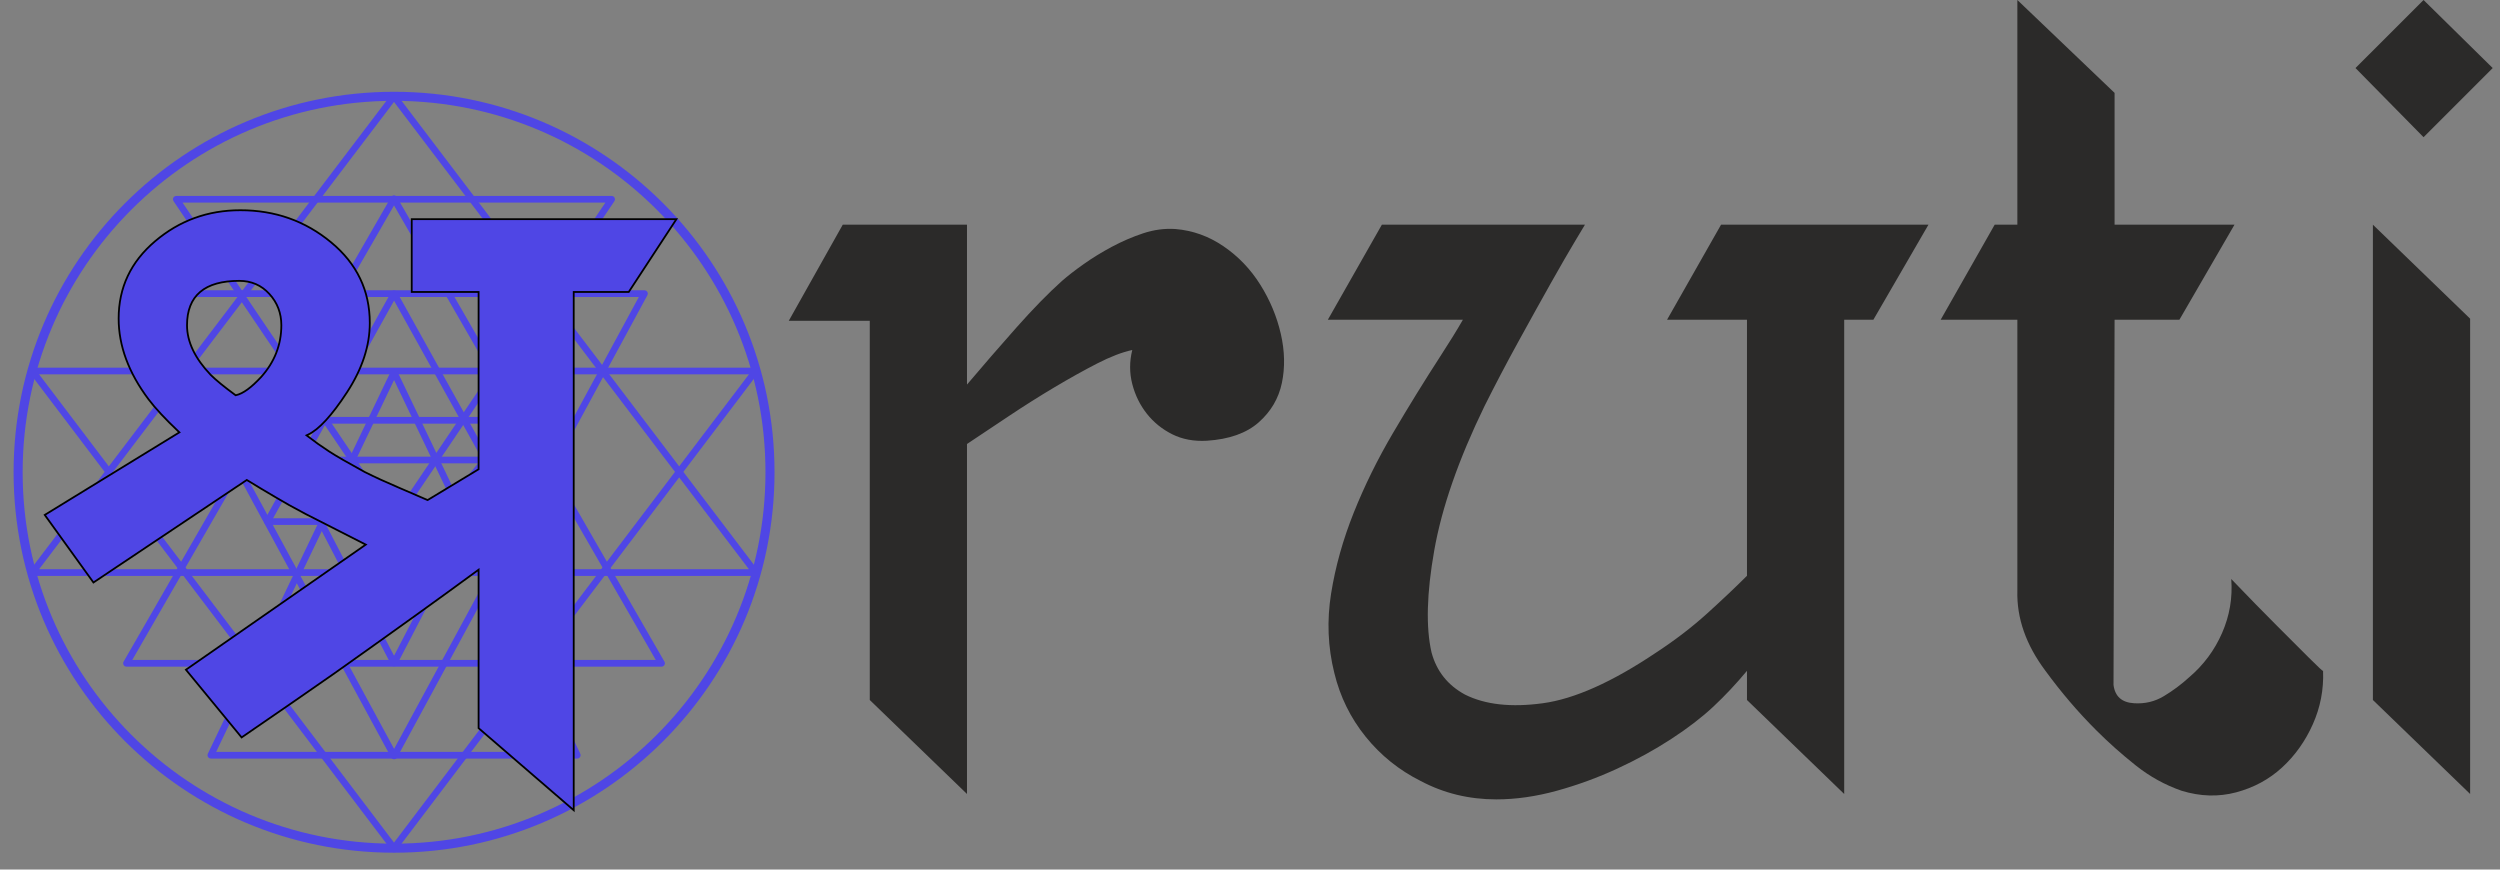
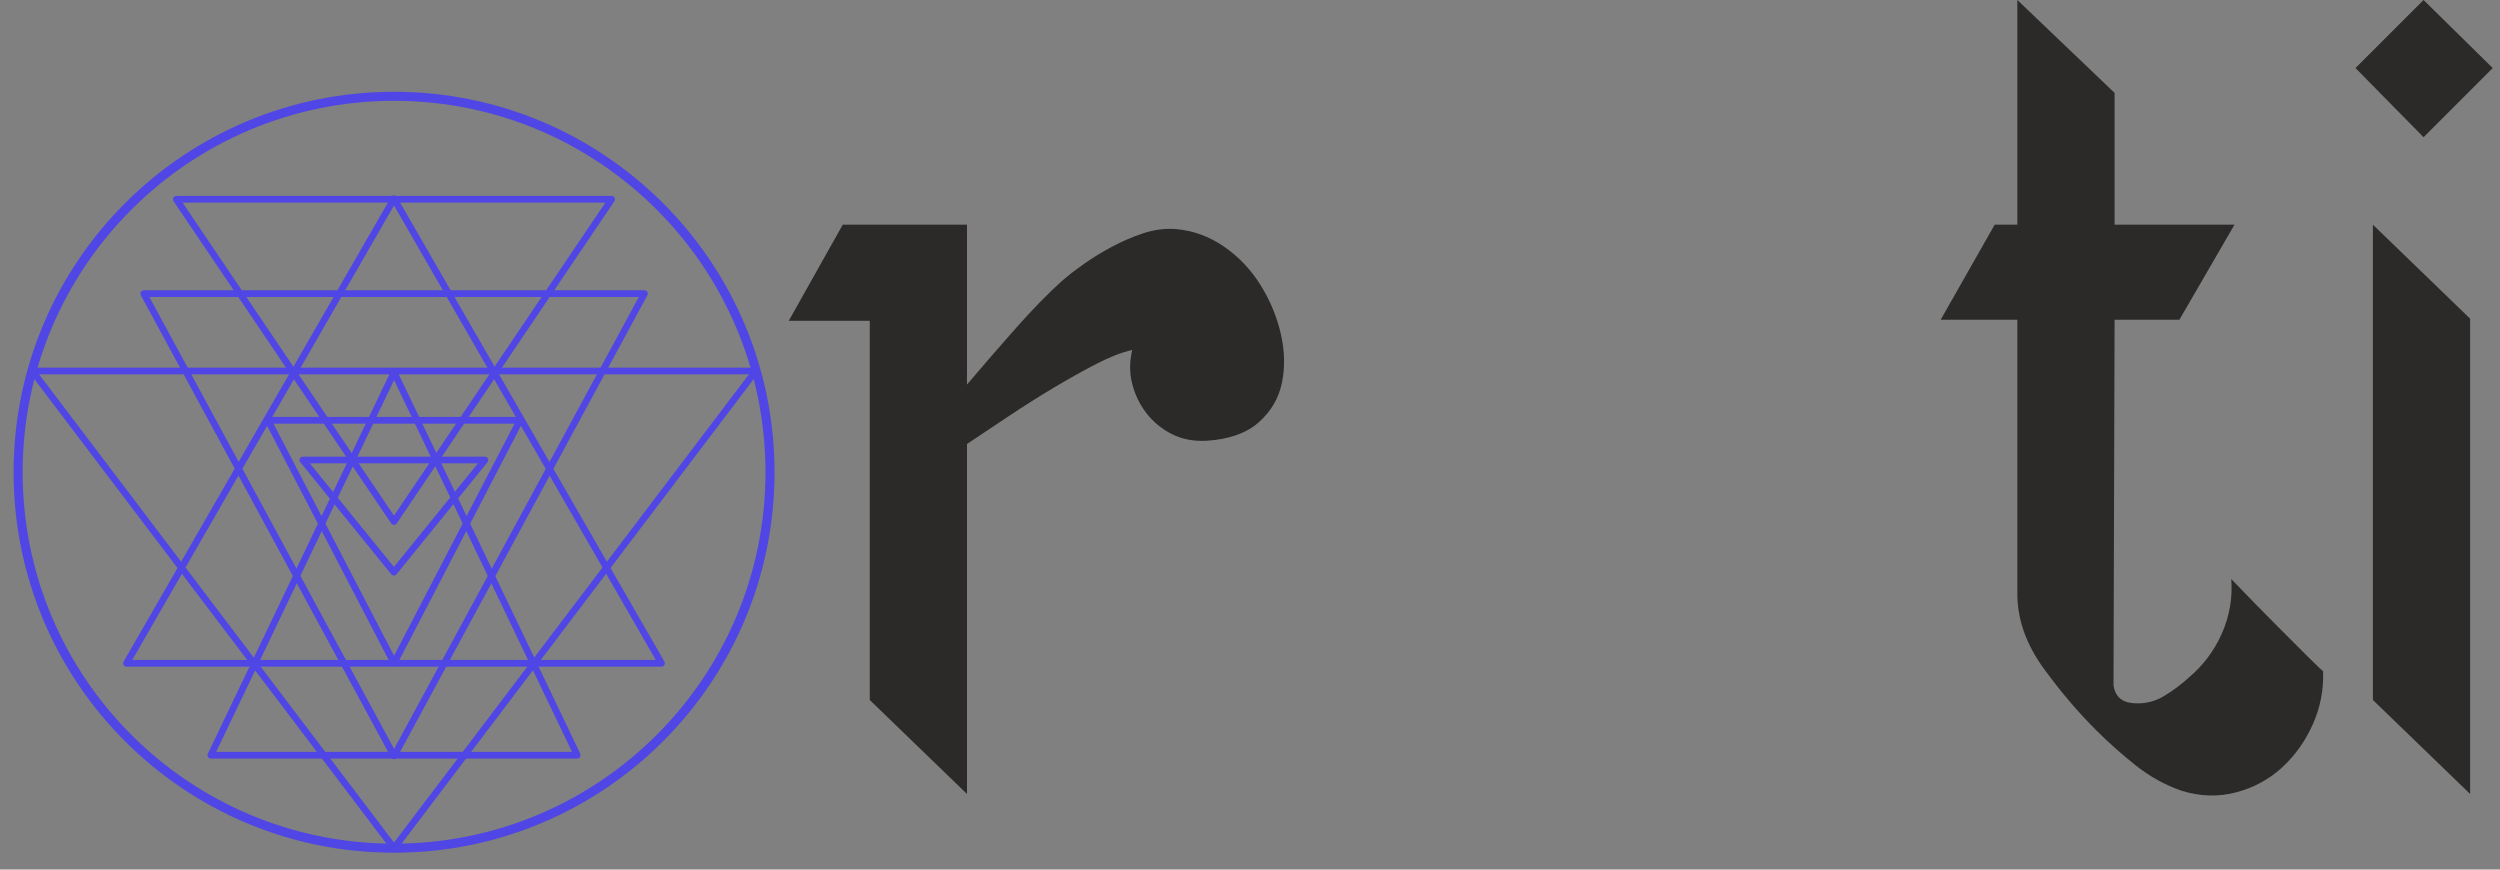
<svg xmlns="http://www.w3.org/2000/svg" width="138" height="48" viewBox="0 0 138 48" fill="none">
  <rect x="0" y="0" width="138" height="48" fill="#808080" stroke="none" />
  <path fill-rule="evenodd" clip-rule="evenodd" d="M21.752 5.316C33.213 5.316 42.504 14.607 42.504 26.068C42.504 37.529 33.213 46.82 21.752 46.82C10.291 46.82 1 37.529 1 26.068C1 14.607 10.291 5.316 21.752 5.316Z" fill="white" fill-opacity="0.01" stroke="#4F46E5" stroke-width="0.5" stroke-miterlimit="22.926" stroke-linecap="round" stroke-linejoin="round" />
  <path d="M11.914 33.534L21.896 46.703L21.602 46.926L11.62 33.758L11.914 33.534ZM11.62 33.758C11.559 33.677 11.575 33.561 11.656 33.499C11.737 33.438 11.853 33.453 11.914 33.534L11.62 33.758ZM1.933 20.367L11.914 33.534L11.62 33.758L1.639 20.59L1.786 20.294L1.933 20.367ZM1.639 20.59C1.577 20.509 1.594 20.393 1.674 20.332C1.755 20.27 1.871 20.285 1.933 20.367L1.639 20.59ZM21.749 20.663H1.786V20.294H21.749V20.663ZM21.749 20.294C21.851 20.294 21.933 20.377 21.933 20.479C21.933 20.58 21.851 20.663 21.749 20.663V20.294ZM41.712 20.663H21.749V20.294H41.712L41.858 20.59L41.712 20.663ZM41.712 20.294C41.813 20.294 41.896 20.377 41.896 20.479C41.896 20.58 41.813 20.663 41.712 20.663V20.294ZM31.583 33.534L41.565 20.367L41.858 20.59L31.877 33.758L31.583 33.534ZM31.877 33.758C31.815 33.839 31.7 33.855 31.618 33.794C31.538 33.732 31.522 33.616 31.583 33.534L31.877 33.758ZM21.602 46.703L31.583 33.534L31.877 33.758L21.896 46.926H21.602V46.703ZM21.896 46.926C21.834 47.007 21.718 47.023 21.638 46.961C21.556 46.9 21.54 46.784 21.602 46.703L21.896 46.926Z" fill="#4F46E5" />
  <path d="M15.007 28.878L21.917 41.638L21.592 41.815L14.682 29.055L15.007 28.878ZM14.682 29.055C14.634 28.965 14.667 28.853 14.757 28.804C14.846 28.756 14.958 28.789 15.007 28.878L14.682 29.055ZM8.097 16.119L15.007 28.878L14.682 29.055L7.773 16.296L7.934 16.023L8.097 16.119ZM7.773 16.296C7.724 16.206 7.757 16.094 7.847 16.045C7.936 15.996 8.048 16.029 8.097 16.119L7.773 16.296ZM21.755 16.393H7.934V16.023H21.755V16.393ZM21.755 16.023C21.857 16.023 21.939 16.105 21.939 16.208C21.939 16.31 21.857 16.393 21.755 16.393V16.023ZM35.575 16.393H21.755V16.023H35.575L35.737 16.296L35.575 16.393ZM35.575 16.023C35.677 16.023 35.759 16.105 35.759 16.208C35.759 16.31 35.677 16.393 35.575 16.393V16.023ZM28.503 28.878L35.412 16.119L35.737 16.296L28.827 29.055L28.503 28.878ZM28.827 29.055C28.778 29.145 28.666 29.179 28.576 29.13C28.487 29.081 28.454 28.968 28.503 28.878L28.827 29.055ZM21.592 41.638L28.503 28.878L28.827 29.055L21.917 41.815H21.592V41.638ZM21.917 41.815C21.869 41.905 21.756 41.938 21.666 41.889C21.577 41.84 21.544 41.728 21.592 41.638L21.917 41.815Z" fill="#4F46E5" />
  <path d="M18.436 29.814L21.915 36.512L21.587 36.683L18.108 29.984L18.436 29.814ZM18.108 29.984C18.062 29.894 18.097 29.782 18.187 29.735C18.278 29.688 18.389 29.723 18.436 29.814L18.108 29.984ZM14.958 23.115L18.436 29.814L18.108 29.984L14.63 23.286L14.794 23.016L14.958 23.115ZM14.63 23.286C14.583 23.195 14.618 23.084 14.709 23.036C14.799 22.99 14.911 23.025 14.958 23.115L14.63 23.286ZM21.751 23.385H14.794V23.016H21.751V23.385ZM21.751 23.016C21.852 23.016 21.936 23.099 21.936 23.201C21.936 23.302 21.852 23.385 21.751 23.385V23.016ZM28.707 23.385H21.751V23.016H28.707L28.871 23.286L28.707 23.385ZM28.707 23.016C28.81 23.016 28.892 23.099 28.892 23.201C28.892 23.302 28.81 23.385 28.707 23.385V23.016ZM25.065 29.814L28.544 23.115L28.871 23.286L25.393 29.984L25.065 29.814ZM25.393 29.984C25.346 30.075 25.235 30.11 25.144 30.062C25.054 30.016 25.018 29.904 25.065 29.814L25.393 29.984ZM21.587 36.512L25.065 29.814L25.393 29.984L21.915 36.683H21.587V36.512ZM21.915 36.683C21.867 36.773 21.756 36.808 21.665 36.761C21.575 36.714 21.54 36.602 21.587 36.512L21.915 36.683Z" fill="#4F46E5" />
  <path d="M15.891 19.791L21.899 28.686L21.595 28.894L15.587 19.999L15.891 19.791ZM15.587 19.999C15.53 19.915 15.552 19.799 15.635 19.742C15.72 19.685 15.834 19.707 15.891 19.791L15.587 19.999ZM9.882 10.896L15.891 19.791L15.587 19.999L9.579 11.104L9.731 10.816L9.882 10.896ZM9.579 11.104C9.522 11.019 9.544 10.905 9.627 10.847C9.711 10.79 9.826 10.812 9.882 10.896L9.579 11.104ZM21.747 11.185H9.731V10.816H21.747V11.185ZM21.747 10.816C21.848 10.816 21.931 10.898 21.931 11C21.931 11.102 21.848 11.185 21.747 11.185V10.816ZM33.764 11.185H21.747V10.816H33.764L33.916 11.104L33.764 11.185ZM33.764 10.816C33.865 10.816 33.947 10.898 33.947 11C33.947 11.102 33.865 11.185 33.764 11.185V10.816ZM27.603 19.791L33.612 10.896L33.916 11.104L27.907 19.999L27.603 19.791ZM27.907 19.999C27.85 20.083 27.736 20.105 27.652 20.048C27.568 19.991 27.546 19.876 27.603 19.791L27.907 19.999ZM21.595 28.686L27.603 19.791L27.907 19.999L21.899 28.894H21.595V28.686ZM21.899 28.894C21.842 28.978 21.728 29 21.644 28.943C21.56 28.886 21.538 28.771 21.595 28.686L21.899 28.894Z" fill="#4F46E5" />
  <path d="M19.372 28.372L21.886 31.468L21.6 31.702L19.086 28.605L19.372 28.372ZM19.086 28.605C19.022 28.526 19.034 28.409 19.113 28.345C19.192 28.281 19.308 28.293 19.372 28.372L19.086 28.605ZM16.858 25.275L19.372 28.372L19.086 28.605L16.572 25.508L16.716 25.207L16.858 25.275ZM16.572 25.508C16.508 25.429 16.52 25.313 16.599 25.248C16.678 25.184 16.794 25.196 16.858 25.275L16.572 25.508ZM21.743 25.576H16.716V25.207H21.743V25.576ZM21.743 25.207C21.845 25.207 21.927 25.29 21.927 25.392C21.927 25.494 21.845 25.576 21.743 25.576V25.207ZM26.77 25.576H21.743V25.207H26.77L26.913 25.508L26.77 25.576ZM26.77 25.207C26.872 25.207 26.954 25.29 26.954 25.392C26.954 25.494 26.872 25.576 26.77 25.576V25.207ZM24.113 28.372L26.627 25.275L26.913 25.508L24.4 28.605L24.113 28.372ZM24.4 28.605C24.335 28.684 24.219 28.696 24.14 28.632C24.061 28.567 24.049 28.451 24.113 28.372L24.4 28.605ZM21.6 31.468L24.113 28.372L24.4 28.605L21.886 31.702H21.6V31.468ZM21.886 31.702C21.822 31.78 21.705 31.793 21.626 31.728C21.547 31.664 21.535 31.547 21.6 31.468L21.886 31.702Z" fill="#4F46E5" />
-   <path d="M11.914 18.575L11.621 18.352L21.602 5.209L21.896 5.433L11.914 18.575ZM11.621 18.352L11.914 18.575C11.853 18.656 11.737 18.672 11.656 18.611C11.575 18.549 11.559 18.433 11.621 18.352ZM1.933 31.717L1.786 31.79L1.639 31.494L11.621 18.352L11.914 18.575L1.933 31.717ZM1.639 31.494L1.933 31.717C1.871 31.799 1.756 31.814 1.674 31.753C1.593 31.691 1.578 31.575 1.639 31.494ZM21.749 31.421V31.79H1.786V31.421H21.749ZM21.749 31.79V31.421C21.851 31.421 21.934 31.504 21.934 31.606C21.934 31.708 21.851 31.79 21.749 31.79ZM41.712 31.421L41.859 31.494L41.712 31.79H21.749V31.421H41.712ZM41.712 31.79V31.421C41.814 31.421 41.897 31.504 41.897 31.606C41.897 31.708 41.814 31.79 41.712 31.79ZM31.583 18.575L31.877 18.352L41.859 31.494L41.565 31.717L31.583 18.575ZM31.877 18.352L31.583 18.575C31.522 18.494 31.537 18.378 31.619 18.317C31.7 18.255 31.816 18.27 31.877 18.352ZM21.602 5.433V5.209H21.896L31.877 18.352L31.583 18.575L21.602 5.433ZM21.896 5.209L21.602 5.433C21.54 5.352 21.556 5.236 21.637 5.174C21.718 5.113 21.834 5.129 21.896 5.209Z" fill="#4F46E5" />
  <path d="M14.526 23.886L14.206 23.7L21.59 10.877L21.91 11.063L14.526 23.886ZM14.206 23.7L14.526 23.886C14.475 23.974 14.362 24.004 14.274 23.953C14.185 23.902 14.155 23.789 14.206 23.7ZM7.141 36.708L6.982 36.8L6.822 36.523L14.206 23.7L14.526 23.886L7.141 36.708ZM6.822 36.523L7.141 36.708C7.091 36.796 6.978 36.826 6.889 36.776C6.801 36.724 6.771 36.611 6.822 36.523ZM21.75 36.43V36.8H6.982V36.43H21.75ZM21.75 36.8V36.43C21.852 36.43 21.935 36.513 21.935 36.615C21.935 36.717 21.852 36.8 21.75 36.8ZM36.519 36.43L36.678 36.523L36.519 36.8H21.75V36.43H36.519ZM36.519 36.8V36.43C36.621 36.43 36.703 36.513 36.703 36.615C36.703 36.717 36.621 36.8 36.519 36.8ZM28.974 23.886L29.295 23.7L36.678 36.523L36.359 36.708L28.974 23.886ZM29.295 23.7L28.974 23.886C28.924 23.797 28.954 23.683 29.042 23.633C29.131 23.581 29.243 23.612 29.295 23.7ZM21.59 11.063V10.877H21.91L29.295 23.7L28.974 23.886L21.59 11.063ZM21.91 10.877L21.59 11.063C21.539 10.974 21.569 10.861 21.658 10.81C21.746 10.759 21.859 10.789 21.91 10.877Z" fill="#4F46E5" />
  <path d="M16.862 31.2L16.529 31.04L21.586 20.472L21.919 20.632L16.862 31.2ZM16.529 31.04L16.862 31.2C16.817 31.292 16.707 31.331 16.615 31.286C16.523 31.243 16.484 31.132 16.529 31.04ZM11.805 41.767L11.638 41.873L11.471 41.608L16.529 31.04L16.862 31.2L11.805 41.767ZM11.471 41.608L11.805 41.767C11.76 41.859 11.65 41.898 11.558 41.854C11.466 41.81 11.427 41.7 11.471 41.608ZM21.752 41.503V41.873H11.638V41.503H21.752ZM21.752 41.873V41.503C21.854 41.503 21.937 41.585 21.937 41.688C21.937 41.79 21.854 41.873 21.752 41.873ZM31.866 41.503L32.033 41.608L31.866 41.873H21.752V41.503H31.866ZM31.866 41.873V41.503C31.968 41.503 32.051 41.585 32.051 41.688C32.051 41.79 31.968 41.873 31.866 41.873ZM26.642 31.2L26.975 31.04L32.033 41.608L31.7 41.767L26.642 31.2ZM26.975 31.04L26.642 31.2C26.599 31.108 26.637 30.997 26.73 30.953C26.821 30.909 26.932 30.948 26.975 31.04ZM21.586 20.632V20.472H21.919L26.975 31.04L26.642 31.2L21.586 20.632ZM21.919 20.472L21.586 20.632C21.541 20.54 21.58 20.43 21.672 20.385C21.764 20.341 21.875 20.38 21.919 20.472Z" fill="#4F46E5" />
-   <path d="M18.419 22.593L18.097 22.414L21.592 16.126L21.915 16.305L18.419 22.593ZM18.097 22.414L18.419 22.593C18.37 22.682 18.258 22.714 18.168 22.664C18.08 22.616 18.047 22.503 18.097 22.414ZM14.925 28.881L14.763 28.976L14.601 28.702L18.097 22.414L18.419 22.593L14.925 28.881ZM14.601 28.702L14.925 28.881C14.875 28.97 14.763 29.002 14.673 28.953C14.584 28.903 14.552 28.791 14.601 28.702ZM21.753 28.607V28.976H14.763V28.607H21.753ZM21.753 28.976V28.607C21.855 28.607 21.938 28.689 21.938 28.791C21.938 28.893 21.855 28.976 21.753 28.976ZM28.744 28.607L28.905 28.702L28.744 28.976H21.753V28.607H28.744ZM28.744 28.976V28.607C28.845 28.607 28.928 28.689 28.928 28.791C28.928 28.893 28.845 28.976 28.744 28.976ZM25.087 22.593L25.41 22.414L28.905 28.702L28.582 28.881L25.087 22.593ZM25.41 22.414L25.087 22.593C25.037 22.504 25.069 22.391 25.159 22.343C25.248 22.293 25.36 22.325 25.41 22.414ZM21.592 16.305V16.126H21.915L25.41 22.414L25.087 22.593L21.592 16.305ZM21.915 16.126L21.592 16.305C21.542 16.216 21.575 16.104 21.664 16.054C21.753 16.005 21.865 16.037 21.915 16.126Z" fill="#4F46E5" />
-   <path d="M26.338 31.506C24.329 32.982 21.705 34.868 18.465 37.164C17.242 38.02 15.533 39.201 13.337 40.706L10.263 36.969L20.122 30.111L20.191 30.063L20.116 30.025L16.856 28.365C16.856 28.365 16.856 28.365 16.856 28.365C16.232 28.037 15.679 27.73 15.188 27.433L15.188 27.433C14.695 27.146 14.183 26.839 13.651 26.511L13.623 26.494L13.597 26.512L5.158 32.154L2.47 28.424L9.847 23.9L9.903 23.866L9.855 23.821C9.118 23.124 8.567 22.532 8.2 22.043C7.098 20.573 6.549 19.087 6.549 17.583C6.549 15.876 7.219 14.454 8.562 13.315C9.906 12.175 11.473 11.605 13.266 11.605C15.182 11.605 16.852 12.195 18.277 13.377C19.702 14.557 20.412 16.04 20.412 17.829C20.412 19.089 19.996 20.36 19.16 21.646C18.74 22.29 18.35 22.808 17.988 23.2C17.627 23.593 17.296 23.857 16.997 23.996L16.923 24.031L16.987 24.081C17.357 24.369 17.748 24.647 18.159 24.914C18.571 25.182 19.229 25.561 20.131 26.053L20.131 26.053L20.132 26.054C20.708 26.342 21.334 26.63 22.012 26.917L22.012 26.917C22.688 27.204 23.21 27.43 23.579 27.594L23.603 27.604L23.625 27.591L26.393 25.919L26.418 25.905V25.877V16.168V16.118H26.368H22.727V12.097H37.339L34.706 16.118H31.719H31.669V16.168V44.724L26.418 40.194V31.546V31.448L26.338 31.506ZM11.63 20.693L11.631 20.694C11.921 20.983 12.374 21.354 12.99 21.806L13.008 21.819L13.03 21.814C13.416 21.729 13.876 21.39 14.409 20.816L14.41 20.815C15.156 19.986 15.53 19.031 15.53 17.952C15.53 17.284 15.31 16.708 14.871 16.227C14.431 15.744 13.874 15.503 13.204 15.503C12.255 15.503 11.534 15.704 11.05 16.114C10.564 16.526 10.324 17.142 10.324 17.952C10.324 18.871 10.764 19.785 11.63 20.693Z" fill="#4F46E5" stroke="black" stroke-width="0.1" />
  <path d="M137.597 3.756L133.78 7.573L130.023 3.756L133.78 0L137.597 3.756Z" fill="#2B2A29" />
  <path d="M130.984 12.403V38.64L136.351 43.828V17.591L130.984 12.403Z" fill="#2B2A29" />
  <path d="M128.234 37.03C128.274 38.063 128.085 39.047 127.667 39.981C127.25 40.915 126.683 41.711 125.968 42.367C125.252 43.023 124.407 43.479 123.433 43.738C122.459 43.996 121.456 43.967 120.422 43.649C119.508 43.331 118.663 42.864 117.888 42.247C117.113 41.631 116.387 40.985 115.711 40.309C115.195 39.793 114.708 39.266 114.251 38.729C113.793 38.193 113.346 37.626 112.909 37.03C111.836 35.598 111.319 34.127 111.358 32.617V17.65H107.125L110.106 12.403H111.358V0L116.725 5.128V12.403H123.344L120.303 17.65H116.725L116.666 37.805C116.745 38.441 117.123 38.779 117.799 38.819C118.395 38.858 118.941 38.729 119.438 38.431C119.936 38.133 120.403 37.785 120.84 37.387C121.635 36.712 122.241 35.897 122.658 34.942C123.076 33.989 123.244 32.995 123.165 31.961C124.119 32.955 124.954 33.809 125.67 34.525C126.306 35.161 126.892 35.748 127.429 36.284C127.966 36.821 128.234 37.069 128.234 37.03Z" fill="#2B2A29" />
-   <path d="M103.41 17.65H101.8V43.828L96.433 38.64V37.03C95.837 37.746 95.221 38.402 94.585 38.998C93.949 39.594 93.174 40.191 92.259 40.787C91.345 41.383 90.351 41.93 89.278 42.426C88.204 42.923 87.092 43.331 85.939 43.649C84.786 43.967 83.673 44.126 82.599 44.126C81.088 44.126 79.698 43.788 78.425 43.112C77.233 42.516 76.219 41.701 75.384 40.667C74.55 39.634 73.973 38.461 73.655 37.15C73.297 35.718 73.238 34.258 73.476 32.767C73.714 31.276 74.132 29.785 74.728 28.295C75.325 26.803 76.05 25.333 76.905 23.882C77.759 22.431 78.624 21.029 79.499 19.678C80.016 18.883 80.433 18.207 80.751 17.65H73.297L76.279 12.403H86.535H87.489C87.489 12.403 87.31 12.702 86.952 13.298C86.595 13.894 86.147 14.669 85.61 15.623C85.074 16.577 84.477 17.65 83.822 18.843C83.166 20.036 82.54 21.228 81.943 22.421C80.513 25.362 79.588 28.016 79.171 30.381C78.753 32.747 78.703 34.625 79.021 36.017C79.3 37.05 79.916 37.825 80.87 38.342C81.983 38.899 83.414 39.058 85.163 38.819C86.913 38.581 88.999 37.647 91.425 36.017C92.458 35.34 93.392 34.625 94.227 33.87C95.062 33.114 95.797 32.419 96.433 31.783V17.65H92.021L95.002 12.403H106.451L103.41 17.65Z" fill="#2B2A29" />
  <path d="M64.886 12.642C65.84 12.721 66.725 13.039 67.54 13.596C68.355 14.152 69.031 14.858 69.567 15.713C70.104 16.567 70.481 17.472 70.7 18.426C70.919 19.38 70.939 20.284 70.76 21.139C70.581 21.994 70.154 22.719 69.478 23.316C68.802 23.912 67.848 24.25 66.615 24.329C65.9 24.369 65.264 24.25 64.707 23.971C64.151 23.693 63.684 23.316 63.306 22.838C62.929 22.361 62.66 21.814 62.501 21.199C62.343 20.582 62.343 19.956 62.501 19.32C61.944 19.439 61.299 19.688 60.563 20.065C59.828 20.443 59.043 20.88 58.208 21.377C57.373 21.874 56.538 22.401 55.703 22.958C54.869 23.514 54.093 24.031 53.378 24.508V43.828L48.011 38.64V17.71H43.539L46.52 12.403H53.378V21.228C54.252 20.195 55.157 19.151 56.091 18.098C57.025 17.044 57.87 16.18 58.625 15.504C58.943 15.226 59.34 14.917 59.818 14.58C60.295 14.242 60.812 13.924 61.368 13.626C61.925 13.328 62.501 13.079 63.097 12.88C63.694 12.681 64.29 12.602 64.886 12.642Z" fill="#2B2A29" />
</svg>